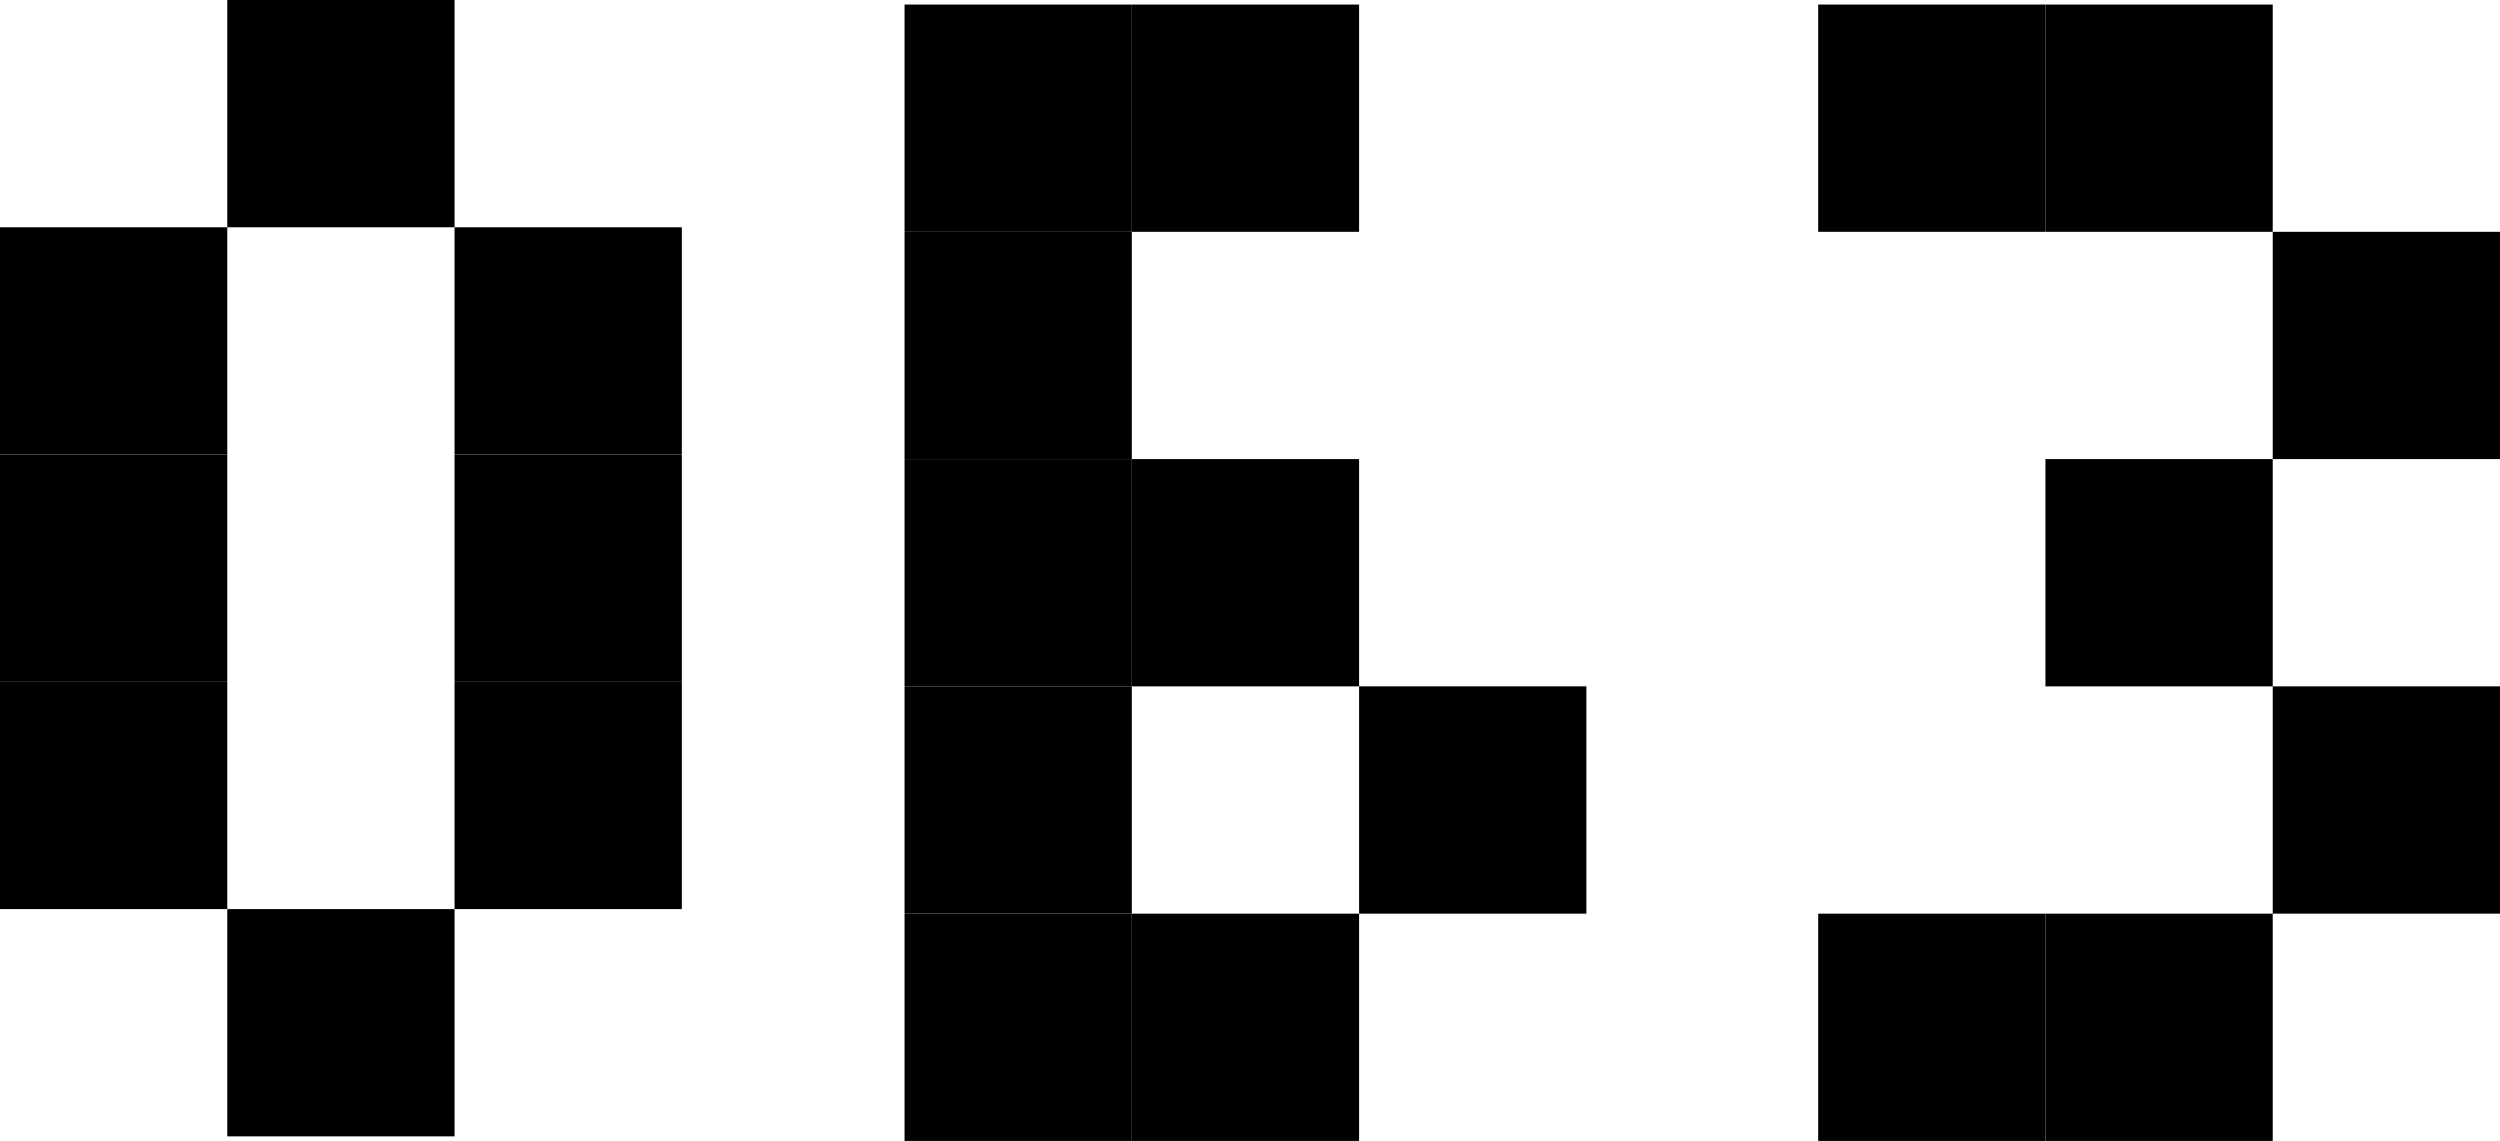
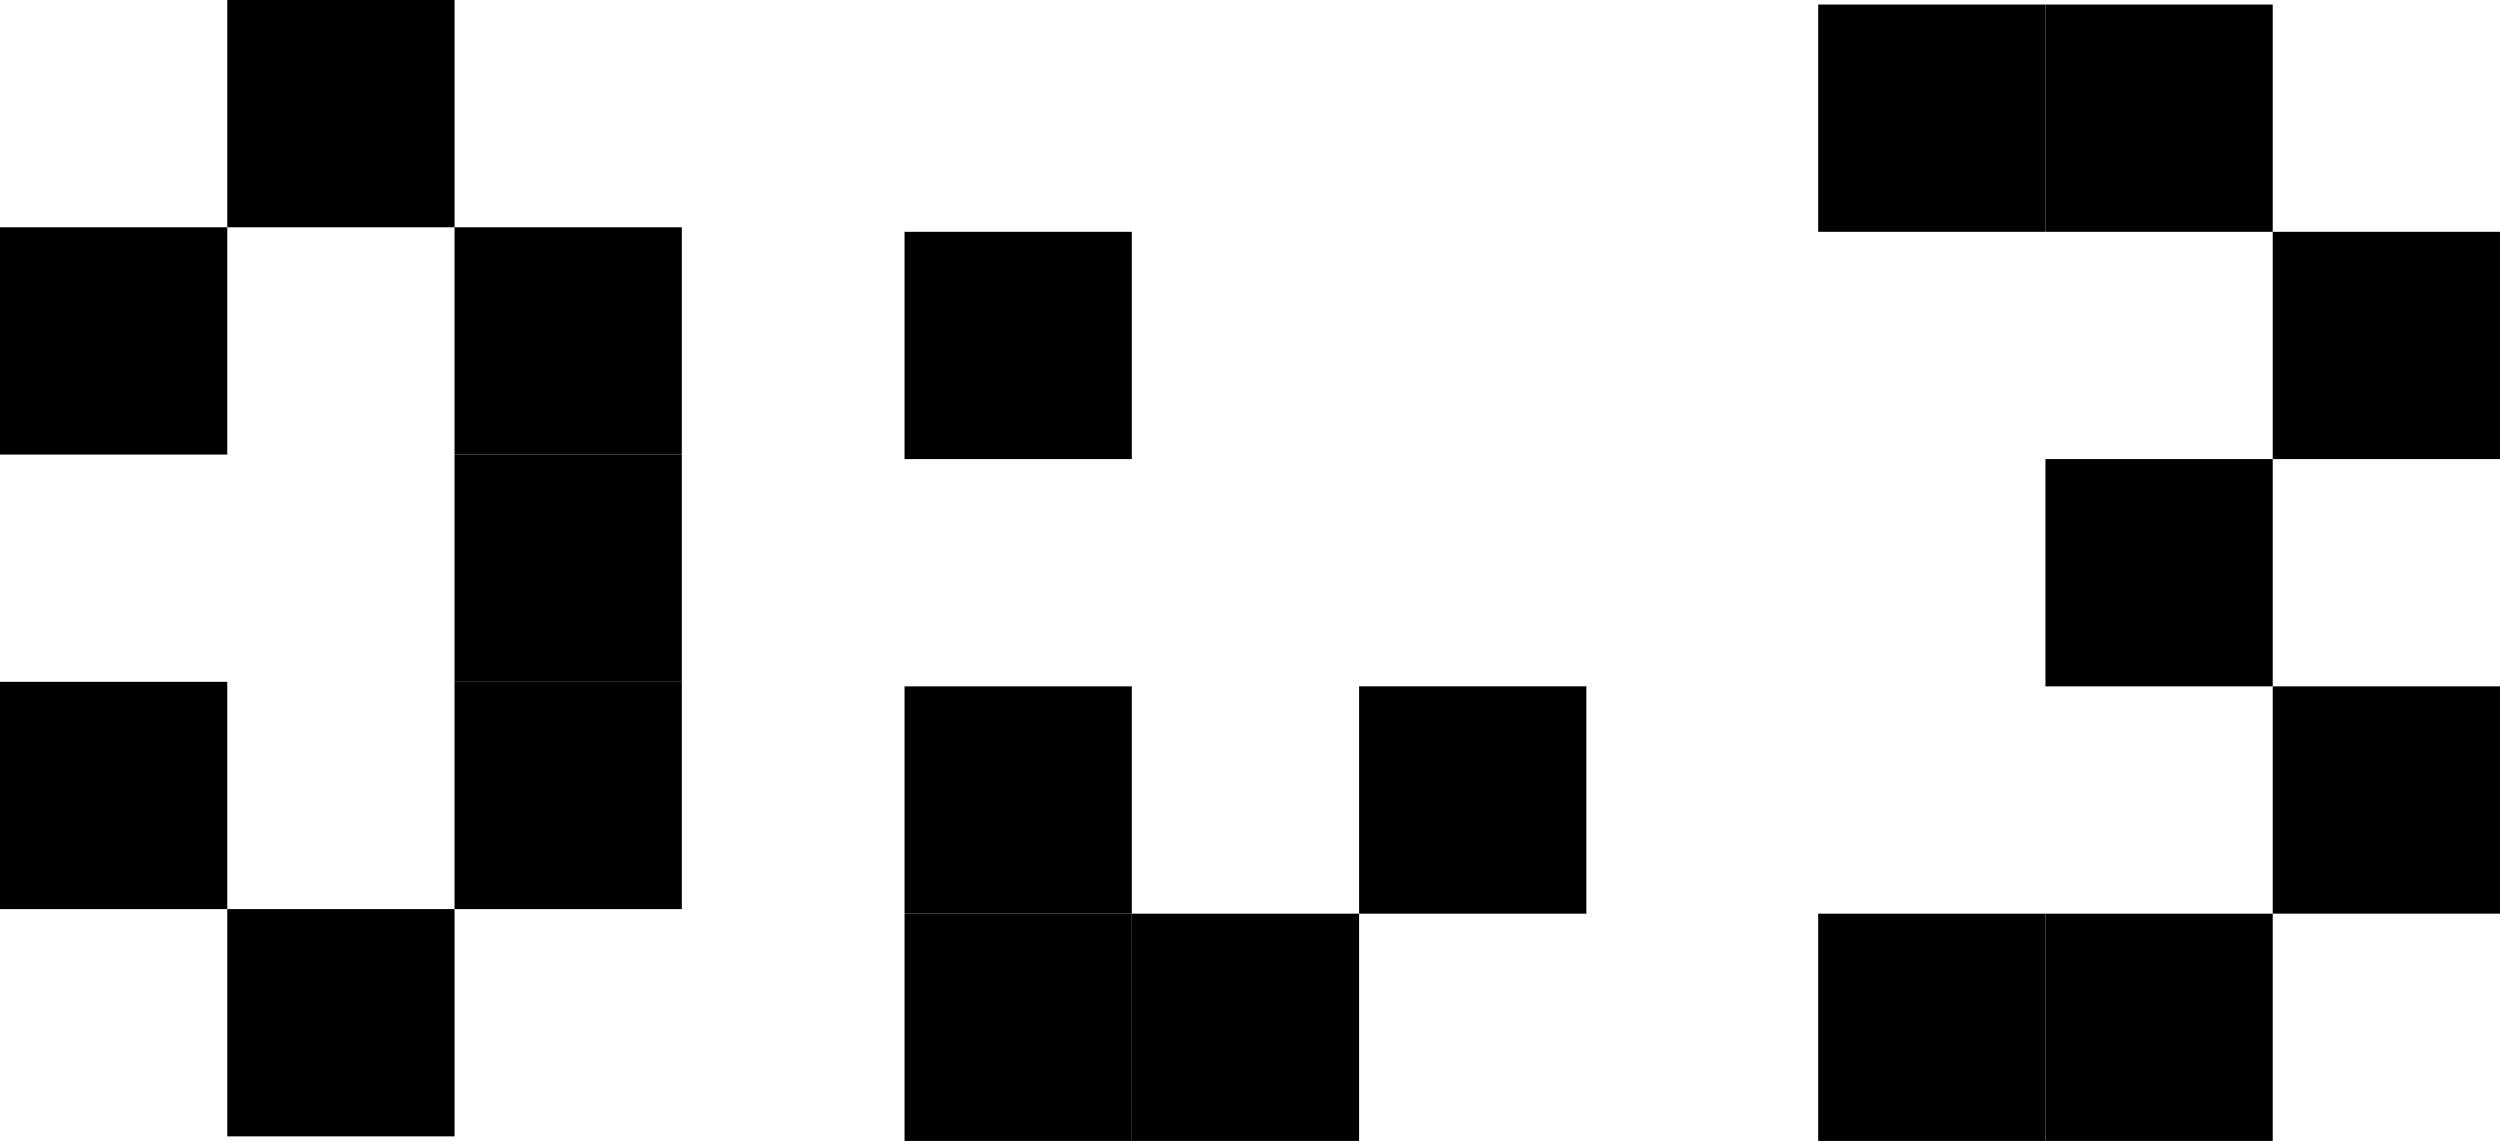
<svg xmlns="http://www.w3.org/2000/svg" version="1.1" id="レイヤー_1" x="0px" y="0px" viewBox="0 0 55 25.1" style="enable-background:new 0 0 55 25.1;" xml:space="preserve">
  <g>
    <rect x="5" y="20" width="5" height="5" />
    <rect y="15" width="5" height="5" />
-     <rect y="10" width="5" height="5" />
    <rect y="5" width="5" height="5" />
    <rect x="10" y="15" width="5" height="5" />
    <rect x="10" y="10" width="5" height="5" />
    <rect x="10" y="5" width="5" height="5" />
    <rect x="5" width="5" height="5" />
  </g>
  <g>
    <rect x="40" y="20.1" width="5" height="5" />
    <rect x="45" y="20.1" width="5" height="5" />
    <rect x="50" y="15.1" width="5" height="5" />
    <rect x="45" y="10.1" width="5" height="5" />
    <rect x="40" y="0.1" width="5" height="5" />
    <rect x="50" y="5.1" width="5" height="5" />
    <rect x="45" y="0.1" width="5" height="5" />
  </g>
  <g>
    <path d="M19.9,20.1h5v5h-5V20.1z" />
    <path d="M24.9,20.1h5v5h-5V20.1z" />
    <path d="M29.9,15.1h5v5h-5C29.9,20.1,29.9,15.1,29.9,15.1z" />
-     <path d="M24.9,10.1h5v5h-5V10.1z" />
-     <path d="M19.9,10.1h5v5h-5V10.1z" />
    <path d="M19.9,15.1h5v5h-5V15.1z" />
    <path d="M19.9,5.1h5v5h-5V5.1z" />
-     <path d="M19.9,0.1h5v5h-5V0.1z" />
-     <path d="M24.9,0.1h5v5h-5V0.1z" />
  </g>
</svg>